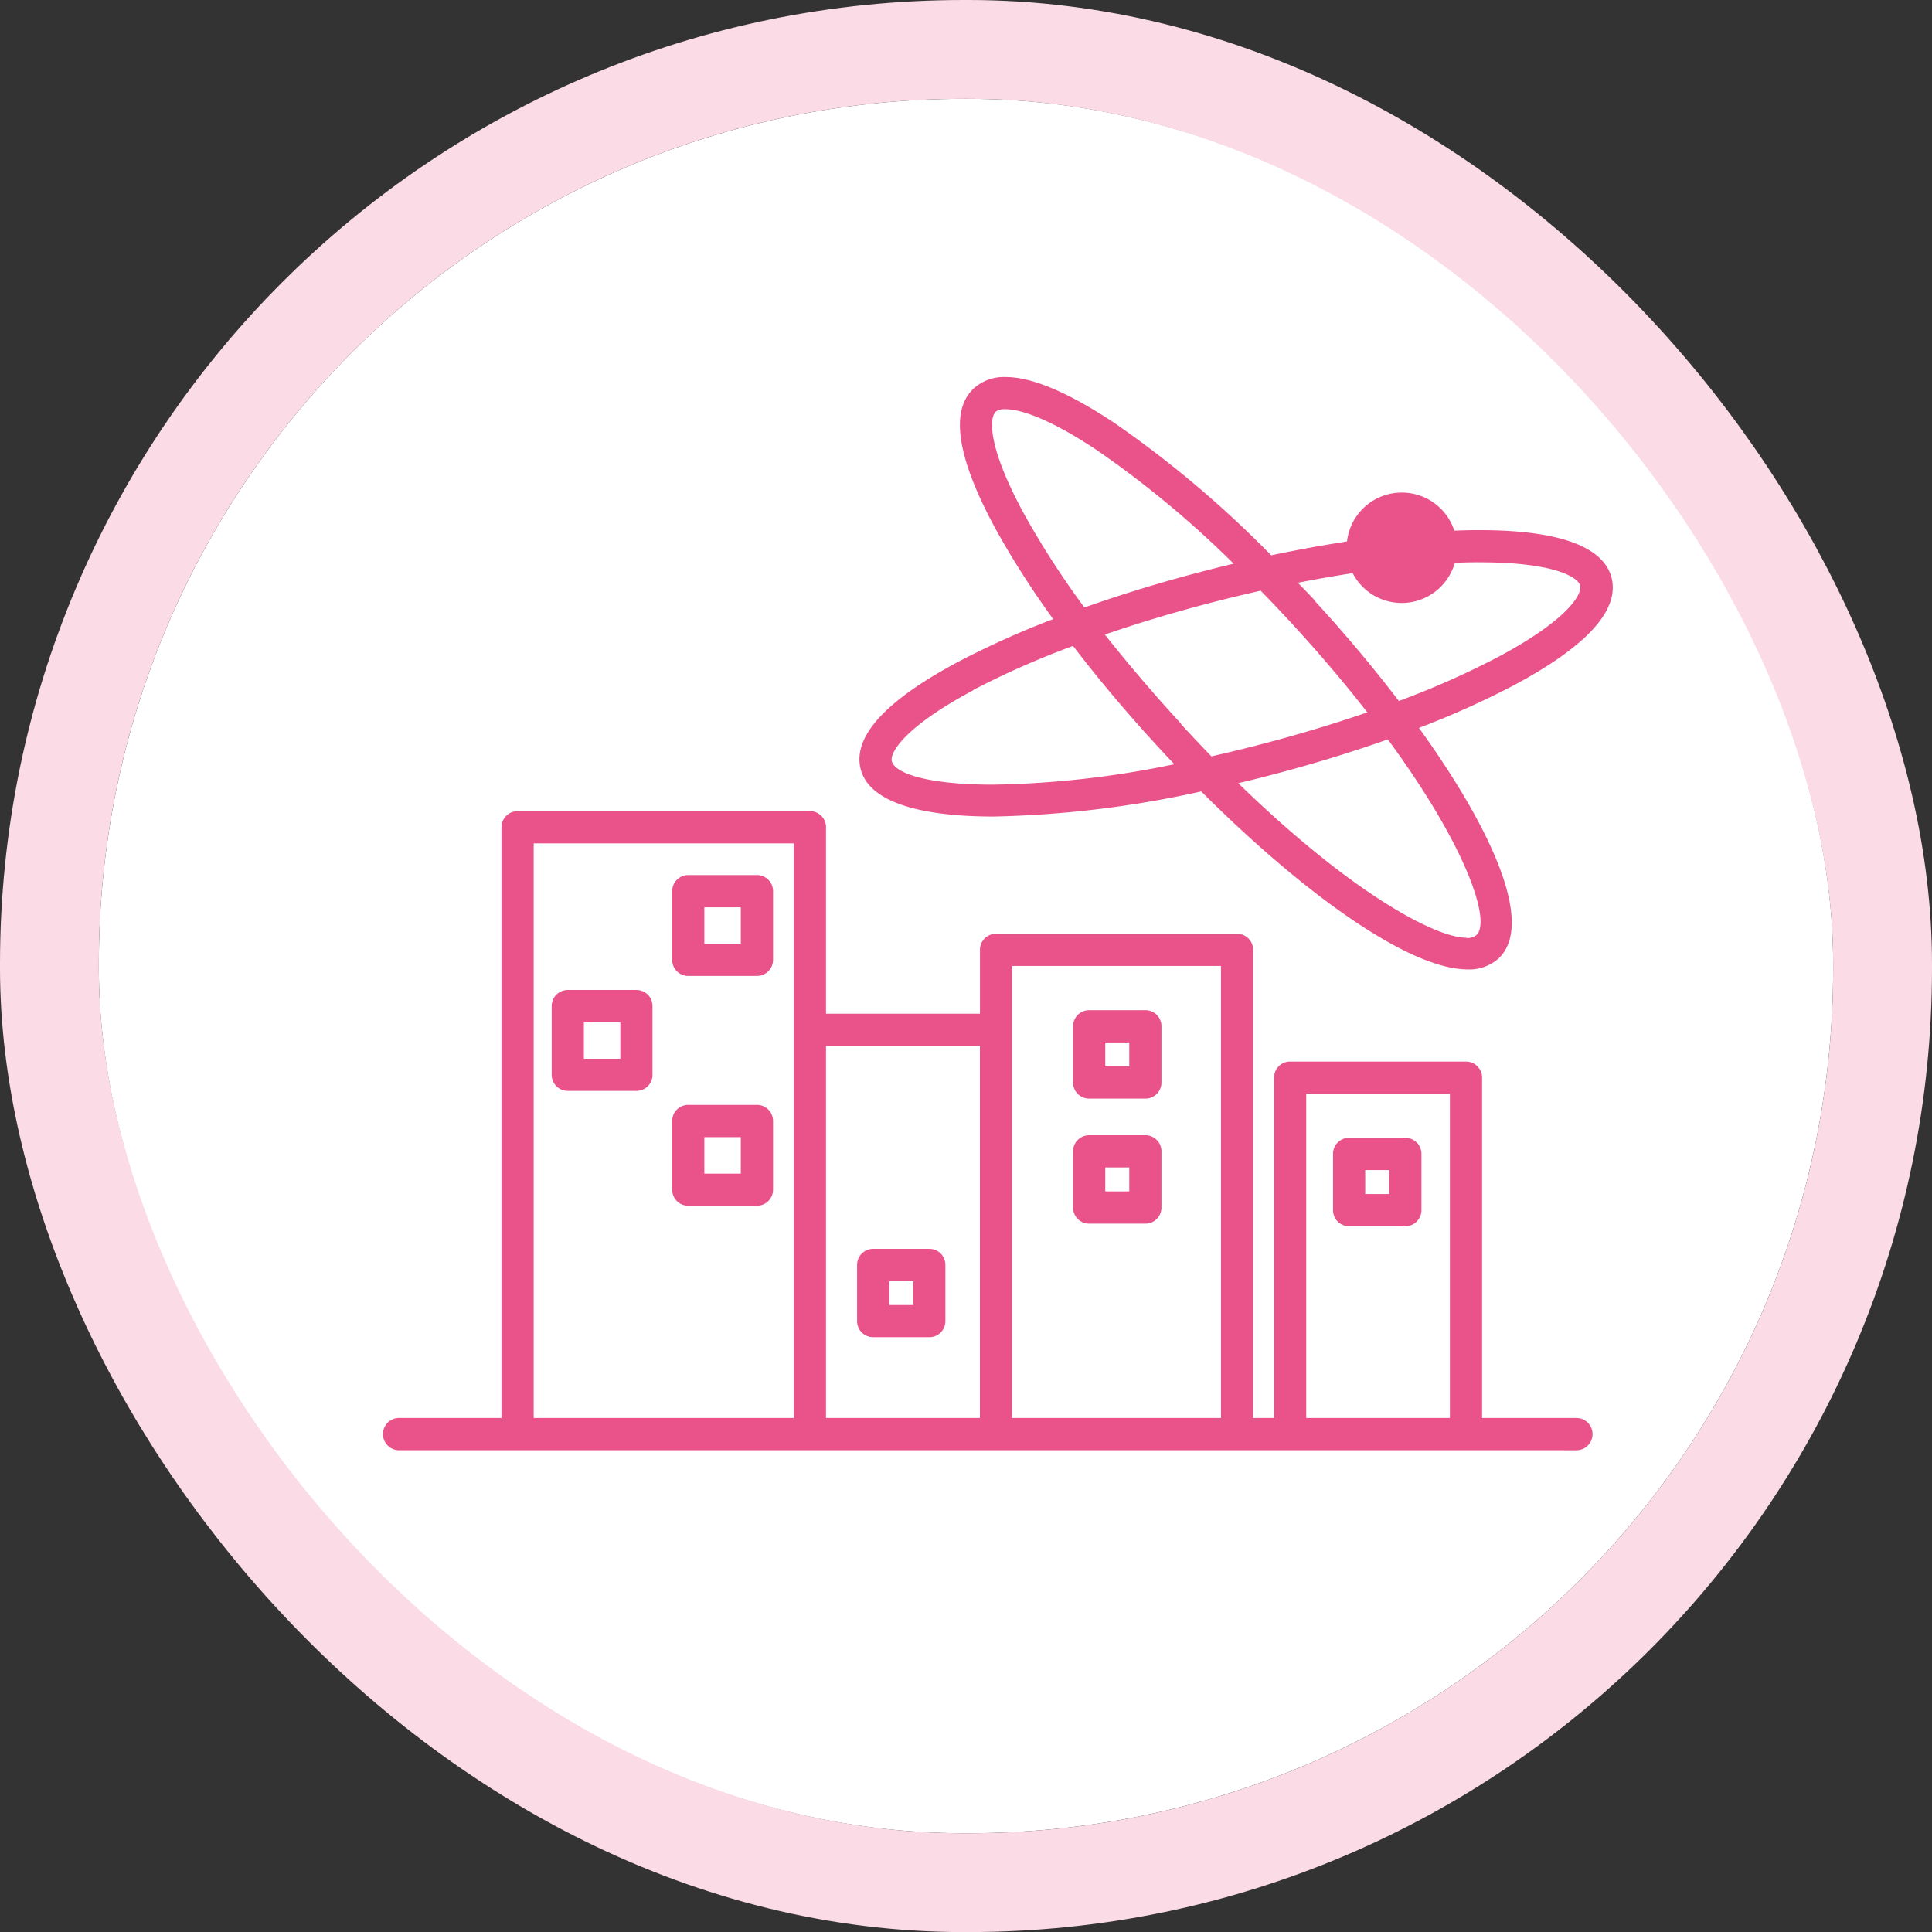
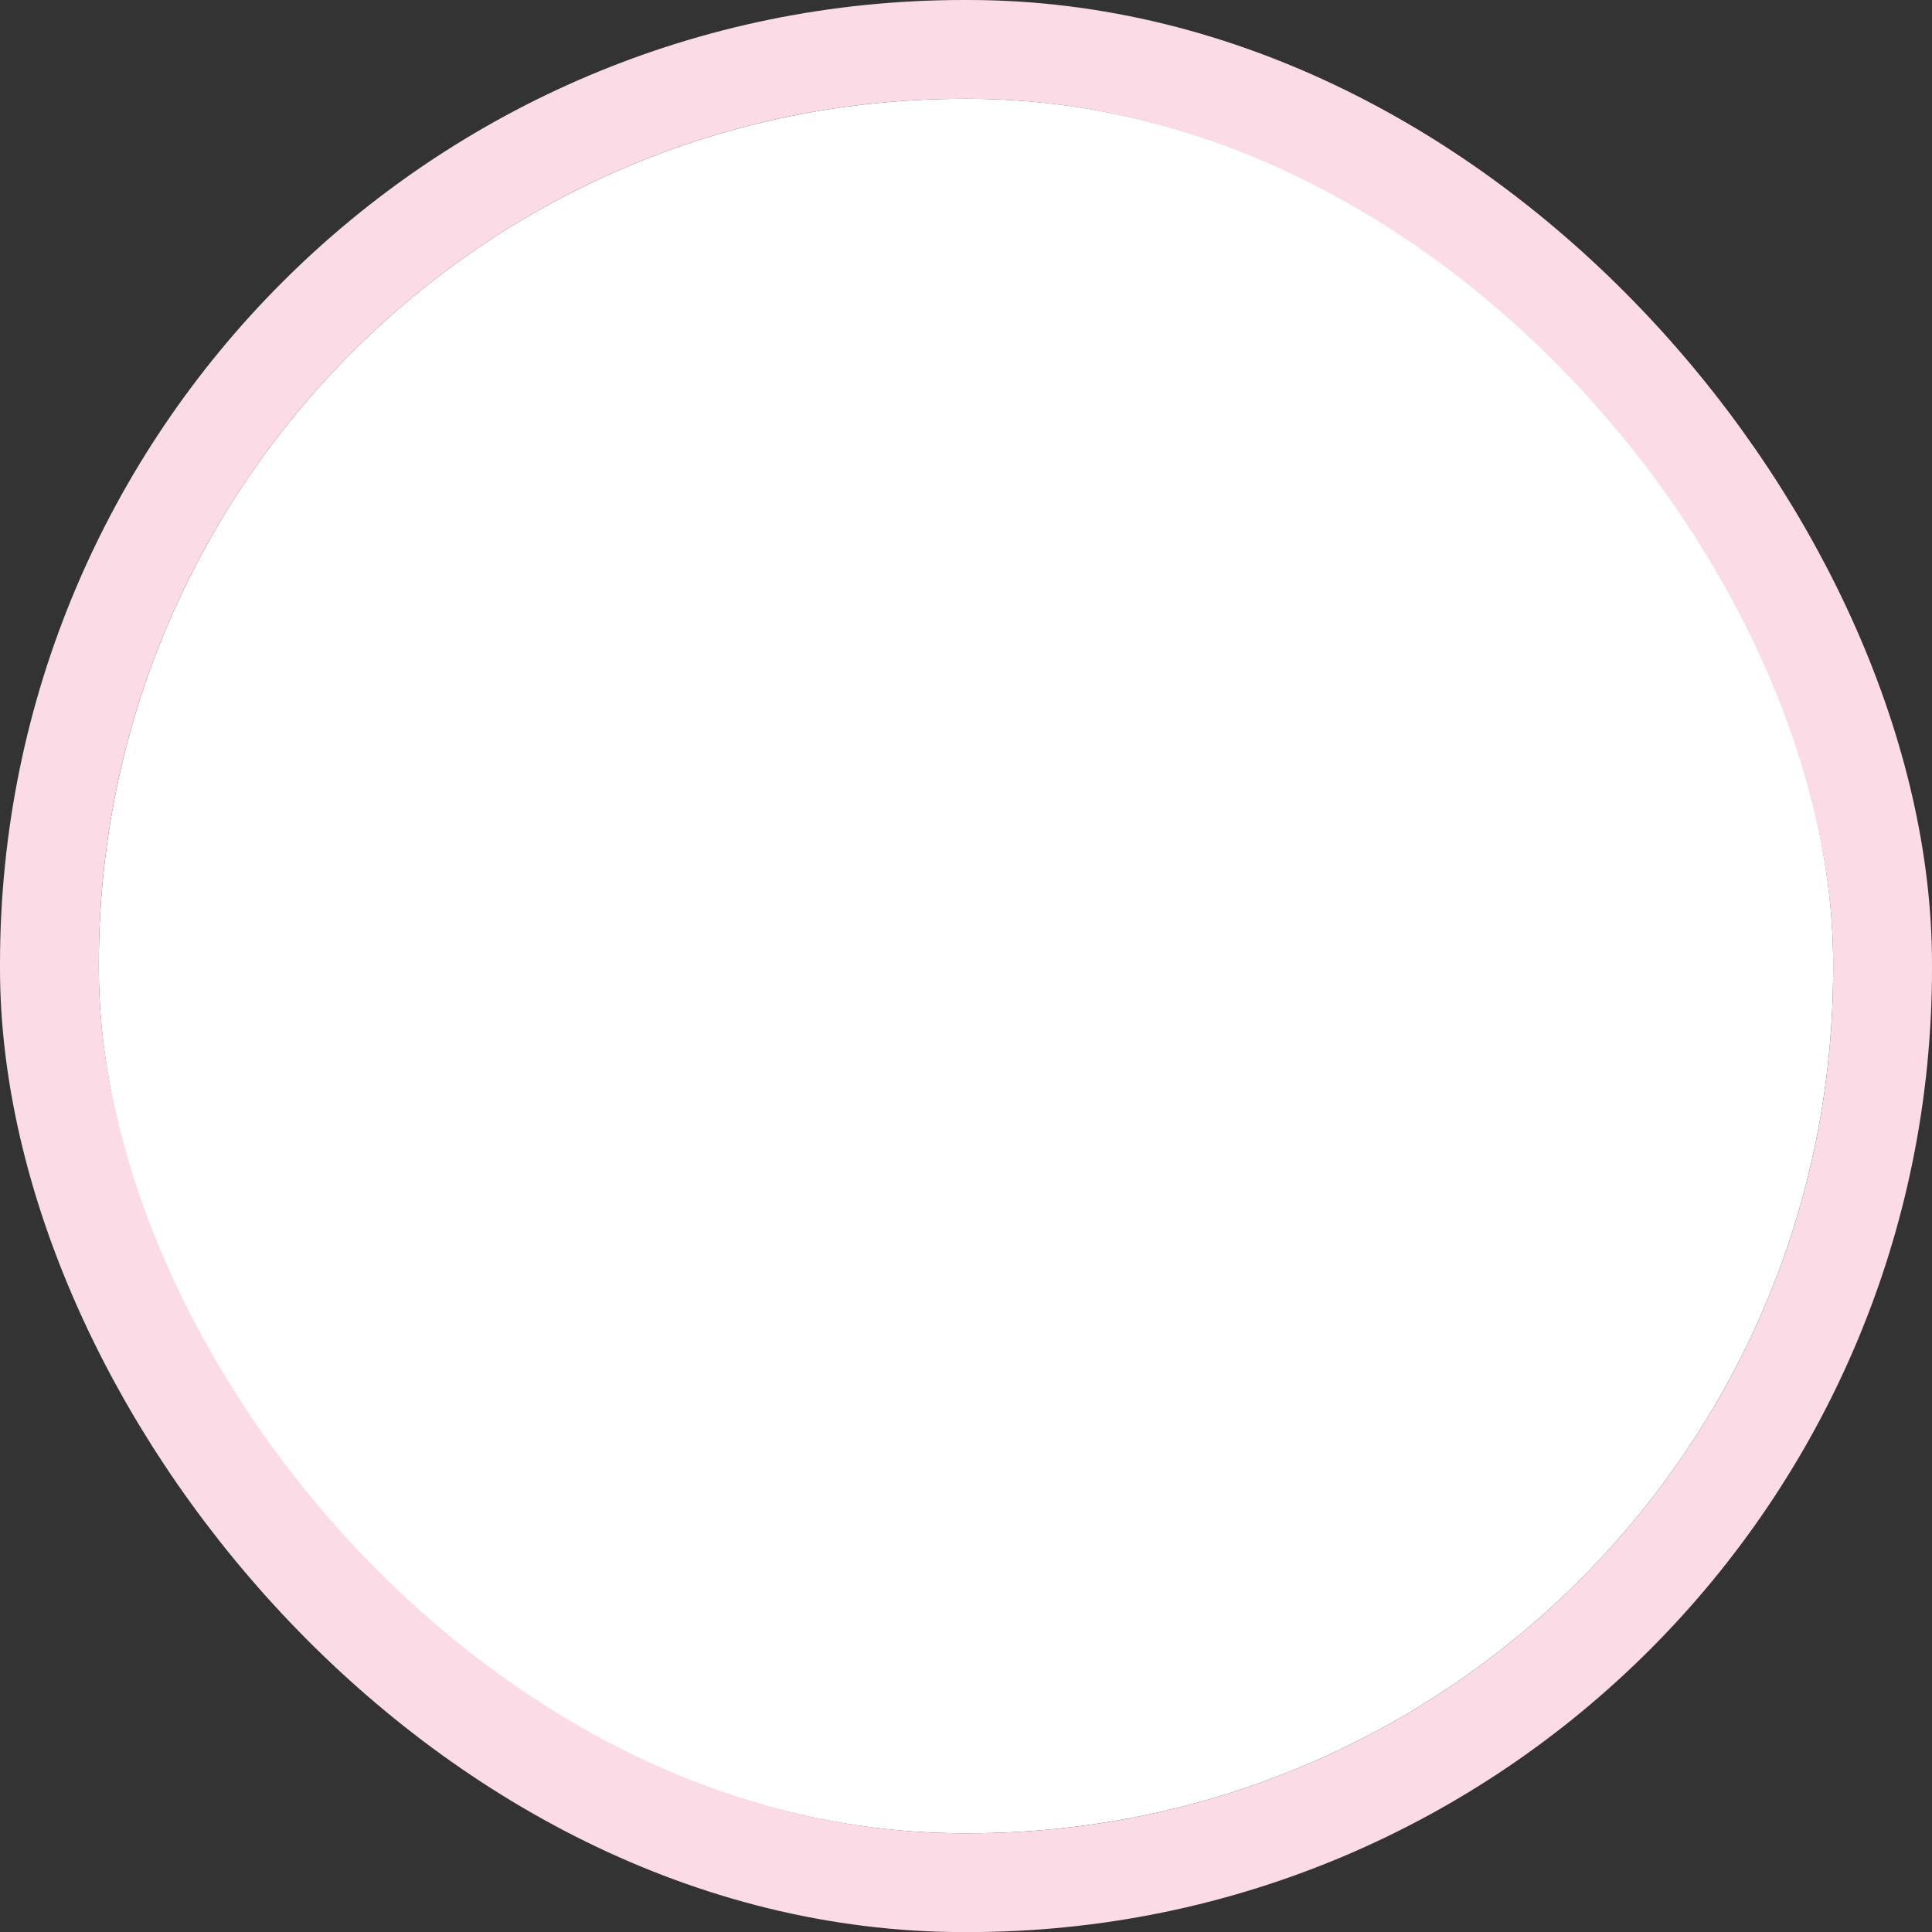
<svg xmlns="http://www.w3.org/2000/svg" width="78.189" height="78.191" viewBox="0 0 78.189 78.191">
  <rect x="0" y="0" width="78.189" height="78.191" fill="#333333" stroke="none" />
  <defs>
    <linearGradient id="linear-gradient" x1="-0.235" y1="12.892" x2="-0.191" y2="12.892" gradientUnits="objectBoundingBox">
      <stop offset="0" stop-color="#fabe00" />
      <stop offset="1" stop-color="#e95389" />
    </linearGradient>
  </defs>
  <g id="グループ_3960" data-name="グループ 3960" transform="translate(4 4)">
    <g id="長方形_1450" data-name="長方形 1450" fill="#fff" stroke="#fadbe6" stroke-width="4">
      <rect width="70.189" height="70.192" rx="35" stroke="none" />
      <rect x="-2" y="-2" width="74.189" height="74.192" rx="37" fill="none" />
    </g>
-     <path id="合体_21" data-name="合体 21" d="M-7871.67-1395.606h-43.179a.652.652,0,0,1-.651-.654.652.652,0,0,1,.651-.652h4.146v-23.906a.65.65,0,0,1,.652-.652h11.83a.649.649,0,0,1,.651.652v7.545h6.23v-2.584a.649.649,0,0,1,.649-.651h9.756a.651.651,0,0,1,.652.651v18.946h.846v-13.773a.649.649,0,0,1,.649-.652h7.118a.651.651,0,0,1,.652.652v13.773h3.818a.652.652,0,0,1,.652.652.652.652,0,0,1-.652.654Zm-.651-1.305v-13.121h-5.814v13.121Zm-9.265,0v-18.294h-8.451v2.584c0,.016,0,.033,0,.049v15.661Zm-9.756,0v-15.06h-6.228v15.06Zm-7.531,0v-23.254H-7909.4v23.254Zm3.212-3.27a.649.649,0,0,1-.651-.652v-2.273a.649.649,0,0,1,.651-.65h2.272a.647.647,0,0,1,.65.65v2.273a.648.648,0,0,1-.65.652Zm.652-1.3h.969v-.967h-.969Zm18.609-3.19a.651.651,0,0,1-.651-.652v-2.275a.649.649,0,0,1,.651-.652h2.277a.651.651,0,0,1,.651.652v2.275a.652.652,0,0,1-.651.652Zm.652-1.305h.971v-.969h-.971Zm-11.172,1.2a.649.649,0,0,1-.651-.651v-2.275a.649.649,0,0,1,.651-.652h2.274a.651.651,0,0,1,.652.652v2.275a.651.651,0,0,1-.652.651Zm.652-1.305h.971v-.969h-.971Zm-16.878.58a.649.649,0,0,1-.649-.651v-2.779a.648.648,0,0,1,.649-.652h2.779a.651.651,0,0,1,.654.652v2.779a.652.652,0,0,1-.654.651Zm.652-1.3h1.476v-1.476h-1.476Zm15.574-3.035a.651.651,0,0,1-.651-.652v-2.275a.649.649,0,0,1,.651-.652h2.274a.651.651,0,0,1,.652.652v2.275a.652.652,0,0,1-.652.652Zm.652-1.305h.971v-.969h-.971Zm-21.753.991a.649.649,0,0,1-.651-.65v-2.781a.649.649,0,0,1,.651-.652h2.779a.648.648,0,0,1,.65.652v2.781a.647.647,0,0,1-.65.65Zm.652-1.3h1.476v-1.478h-1.476Zm4.223-3.351a.649.649,0,0,1-.649-.652v-2.779a.649.649,0,0,1,.649-.652h2.779a.652.652,0,0,1,.654.652v2.779a.652.652,0,0,1-.654.652Zm.652-1.3h1.476v-1.478h-1.476Zm20.1-6.165a42.685,42.685,0,0,1-8.386,1.014c-2.942,0-5.04-.568-5.387-1.919-.334-1.307.993-2.769,3.949-4.344a35.316,35.316,0,0,1,3.843-1.728,35.248,35.248,0,0,1-2.277-3.55c-1.613-2.93-1.925-4.883-.93-5.793a1.818,1.818,0,0,1,1.283-.453c1.067,0,2.546.624,4.414,1.867a43.5,43.5,0,0,1,6.333,5.348c1.048-.221,2.075-.408,3.067-.56a2.23,2.23,0,0,1,2.218-1.979,2.232,2.232,0,0,1,2.125,1.541q.417-.017.816-.021h.225c3.143,0,4.994.648,5.322,1.925.334,1.309-1,2.773-3.947,4.349a35.27,35.27,0,0,1-3.847,1.729c2.994,4.154,4.694,7.977,3.209,9.342a1.778,1.778,0,0,1-1.248.433C-7874.04-1415.078-7878.37-1418.252-7882.394-1422.278Zm10.736,5.931a.587.587,0,0,0,.413-.123c.586-.538-.347-3.505-3.587-7.917-1.583.56-3.293,1.078-5.068,1.531q-.492.125-.986.242C-7876.354-1418.19-7872.92-1416.347-7871.658-1416.347Zm-19.949-10.03c-2.807,1.5-3.385,2.535-3.3,2.873.133.518,1.545.95,4.09.95a38.666,38.666,0,0,0,7.344-.827q-.349-.367-.691-.74c-1.24-1.349-2.389-2.715-3.408-4.048A34.289,34.289,0,0,0-7891.606-1426.377Zm8.4,1.369q.628.684,1.235,1.308.847-.191,1.745-.42c1.593-.407,3.13-.866,4.564-1.36-.882-1.132-1.9-2.344-3.081-3.624q-.615-.668-1.235-1.3-.865.194-1.745.418c-1.593.406-3.128.864-4.561,1.357C-7885.35-1427.438-7884.314-1426.217-7883.2-1425.009Zm5.421-4.98c1.209,1.316,2.365,2.69,3.4,4.047a34.367,34.367,0,0,0,4.039-1.793c2.807-1.5,3.385-2.535,3.3-2.875s-1.045-.944-4.055-.944h-.214c-.262,0-.531.01-.806.021a2.235,2.235,0,0,1-2.15,1.624,2.233,2.233,0,0,1-1.983-1.206c-.723.11-1.465.24-2.221.388Q-7878.125-1430.362-7877.782-1429.989Zm-12.918-7.652c-.258.236-.342,1.42,1.192,4.205a34.435,34.435,0,0,0,2.4,3.71c1.581-.56,3.288-1.078,5.061-1.531q.491-.125.979-.241a40.48,40.48,0,0,0-5.544-4.6c-1.953-1.3-3.107-1.651-3.685-1.651A.612.612,0,0,0-7890.7-1437.641Z" transform="translate(7926.999 1450.298)" stroke="rgba(0,0,0,0)" stroke-miterlimit="10" stroke-width="1" fill="url(#linear-gradient)" />
  </g>
</svg>